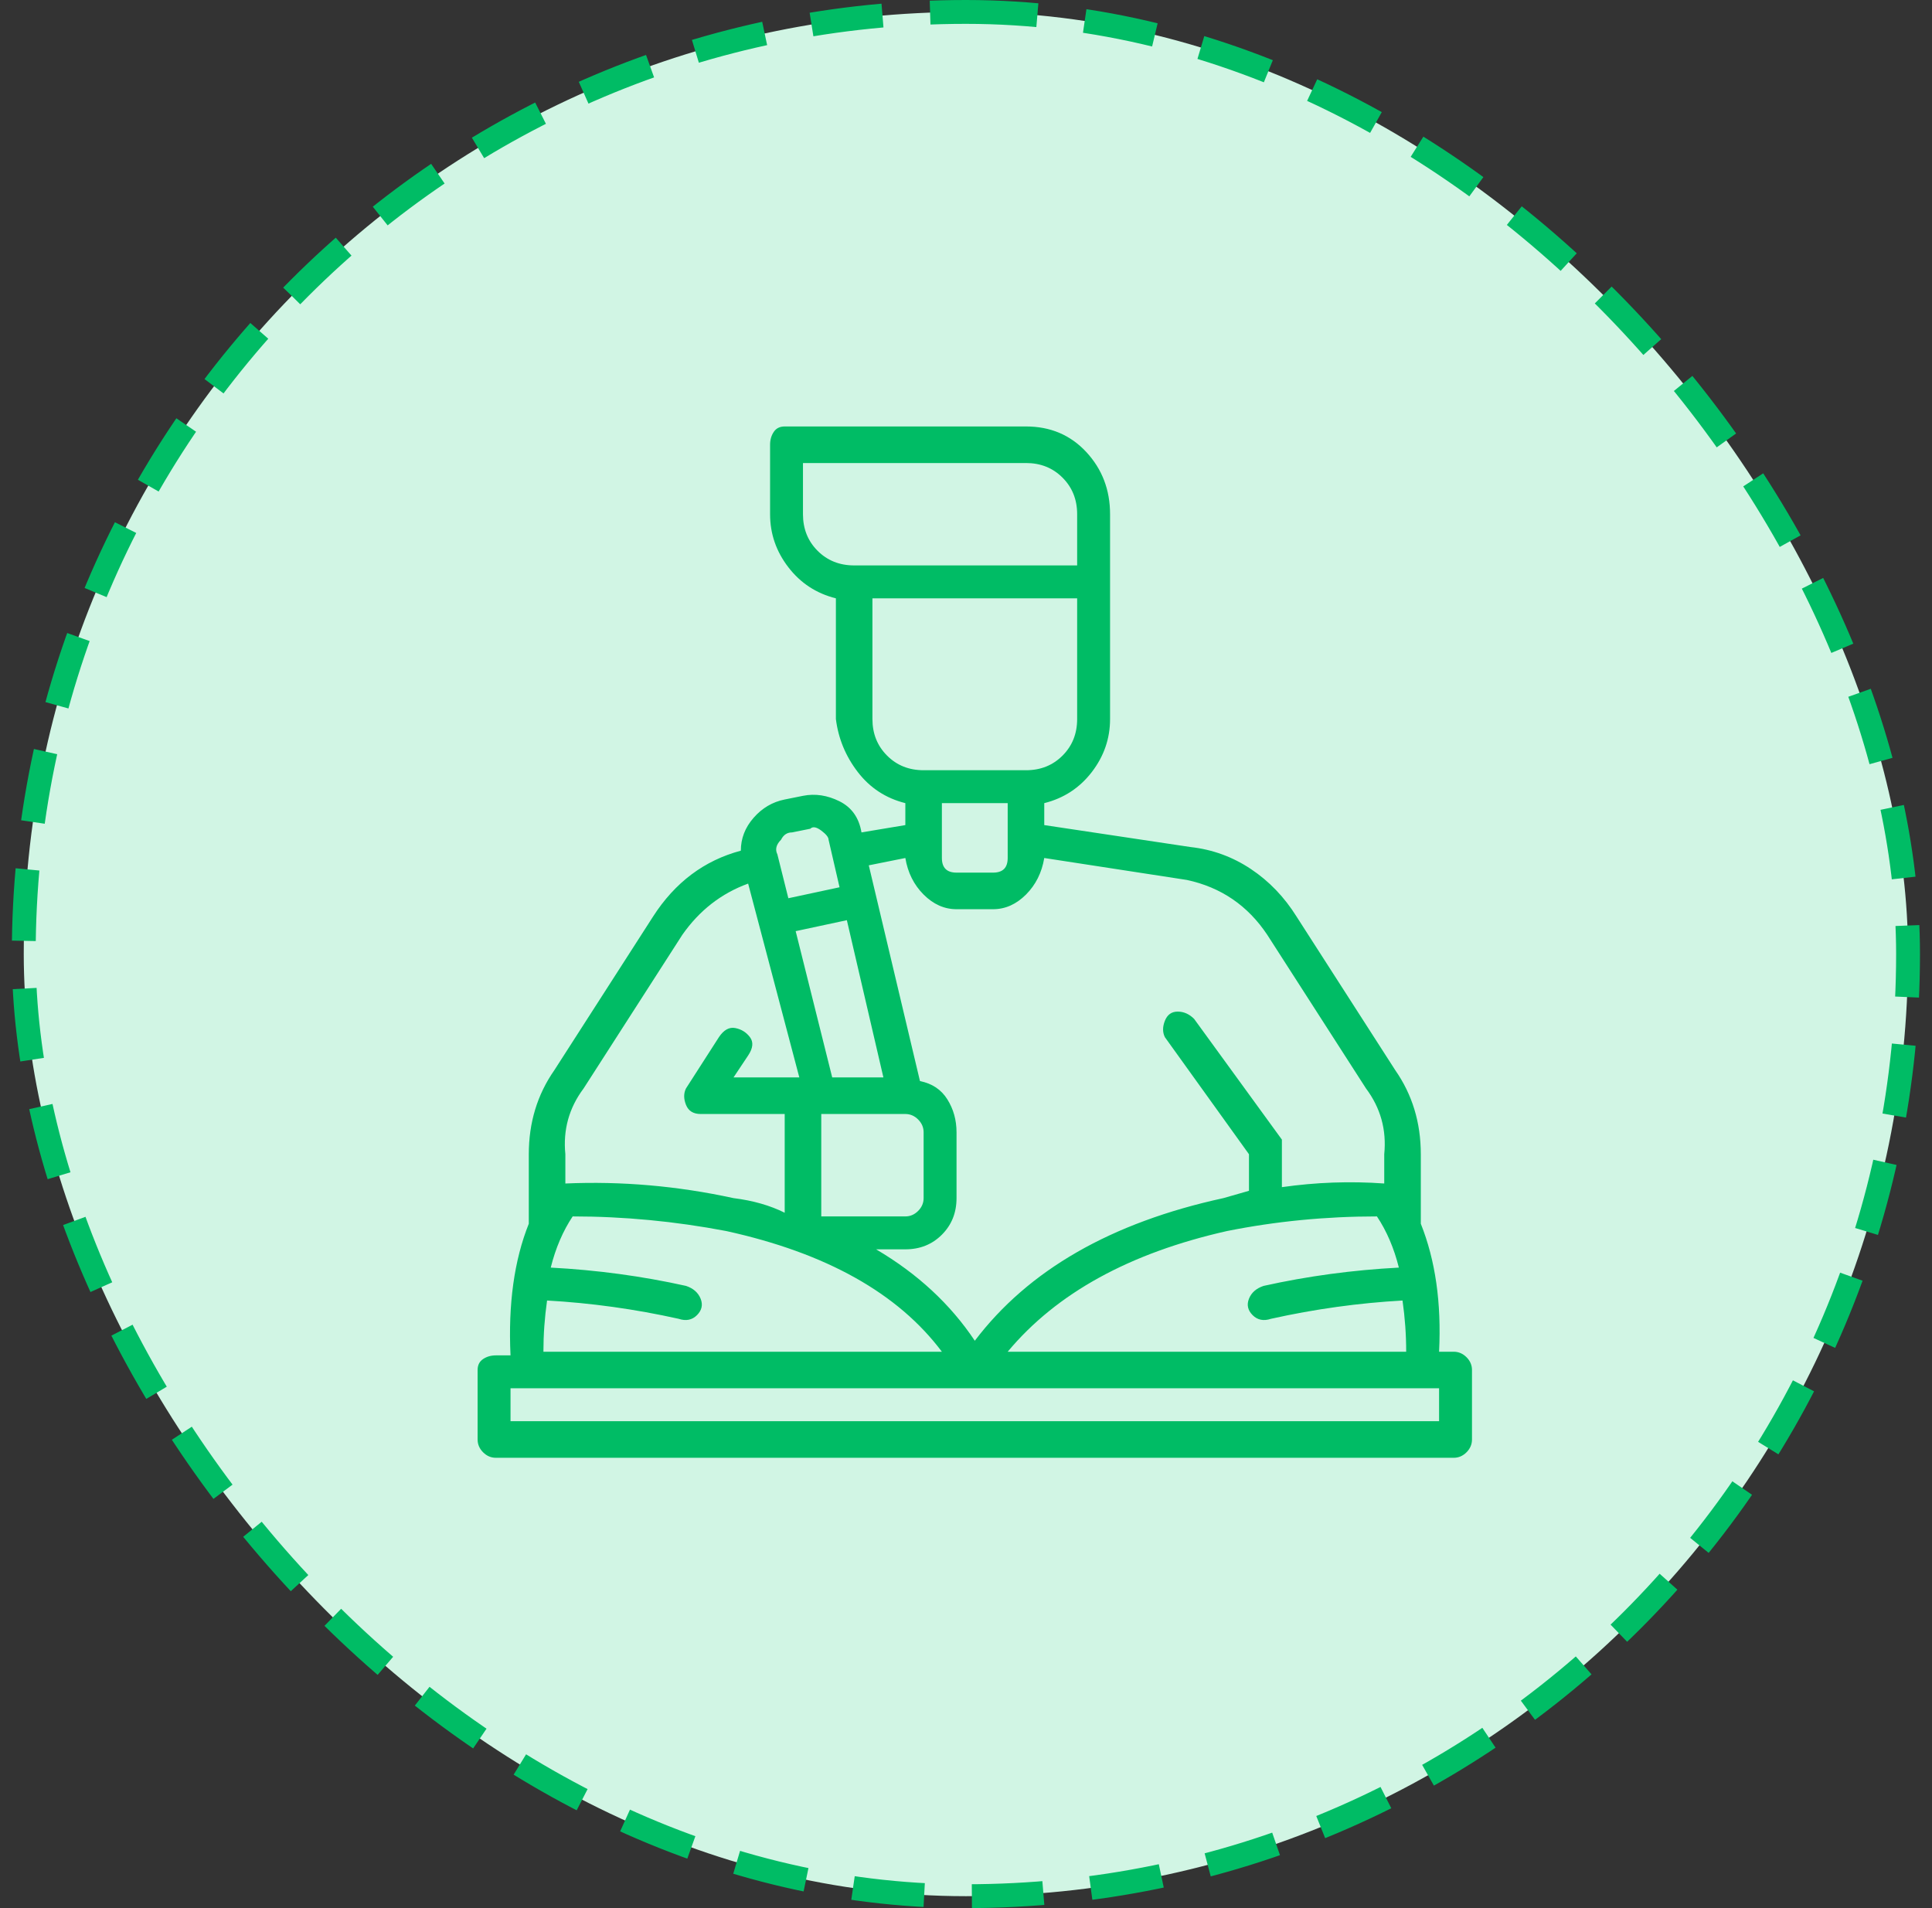
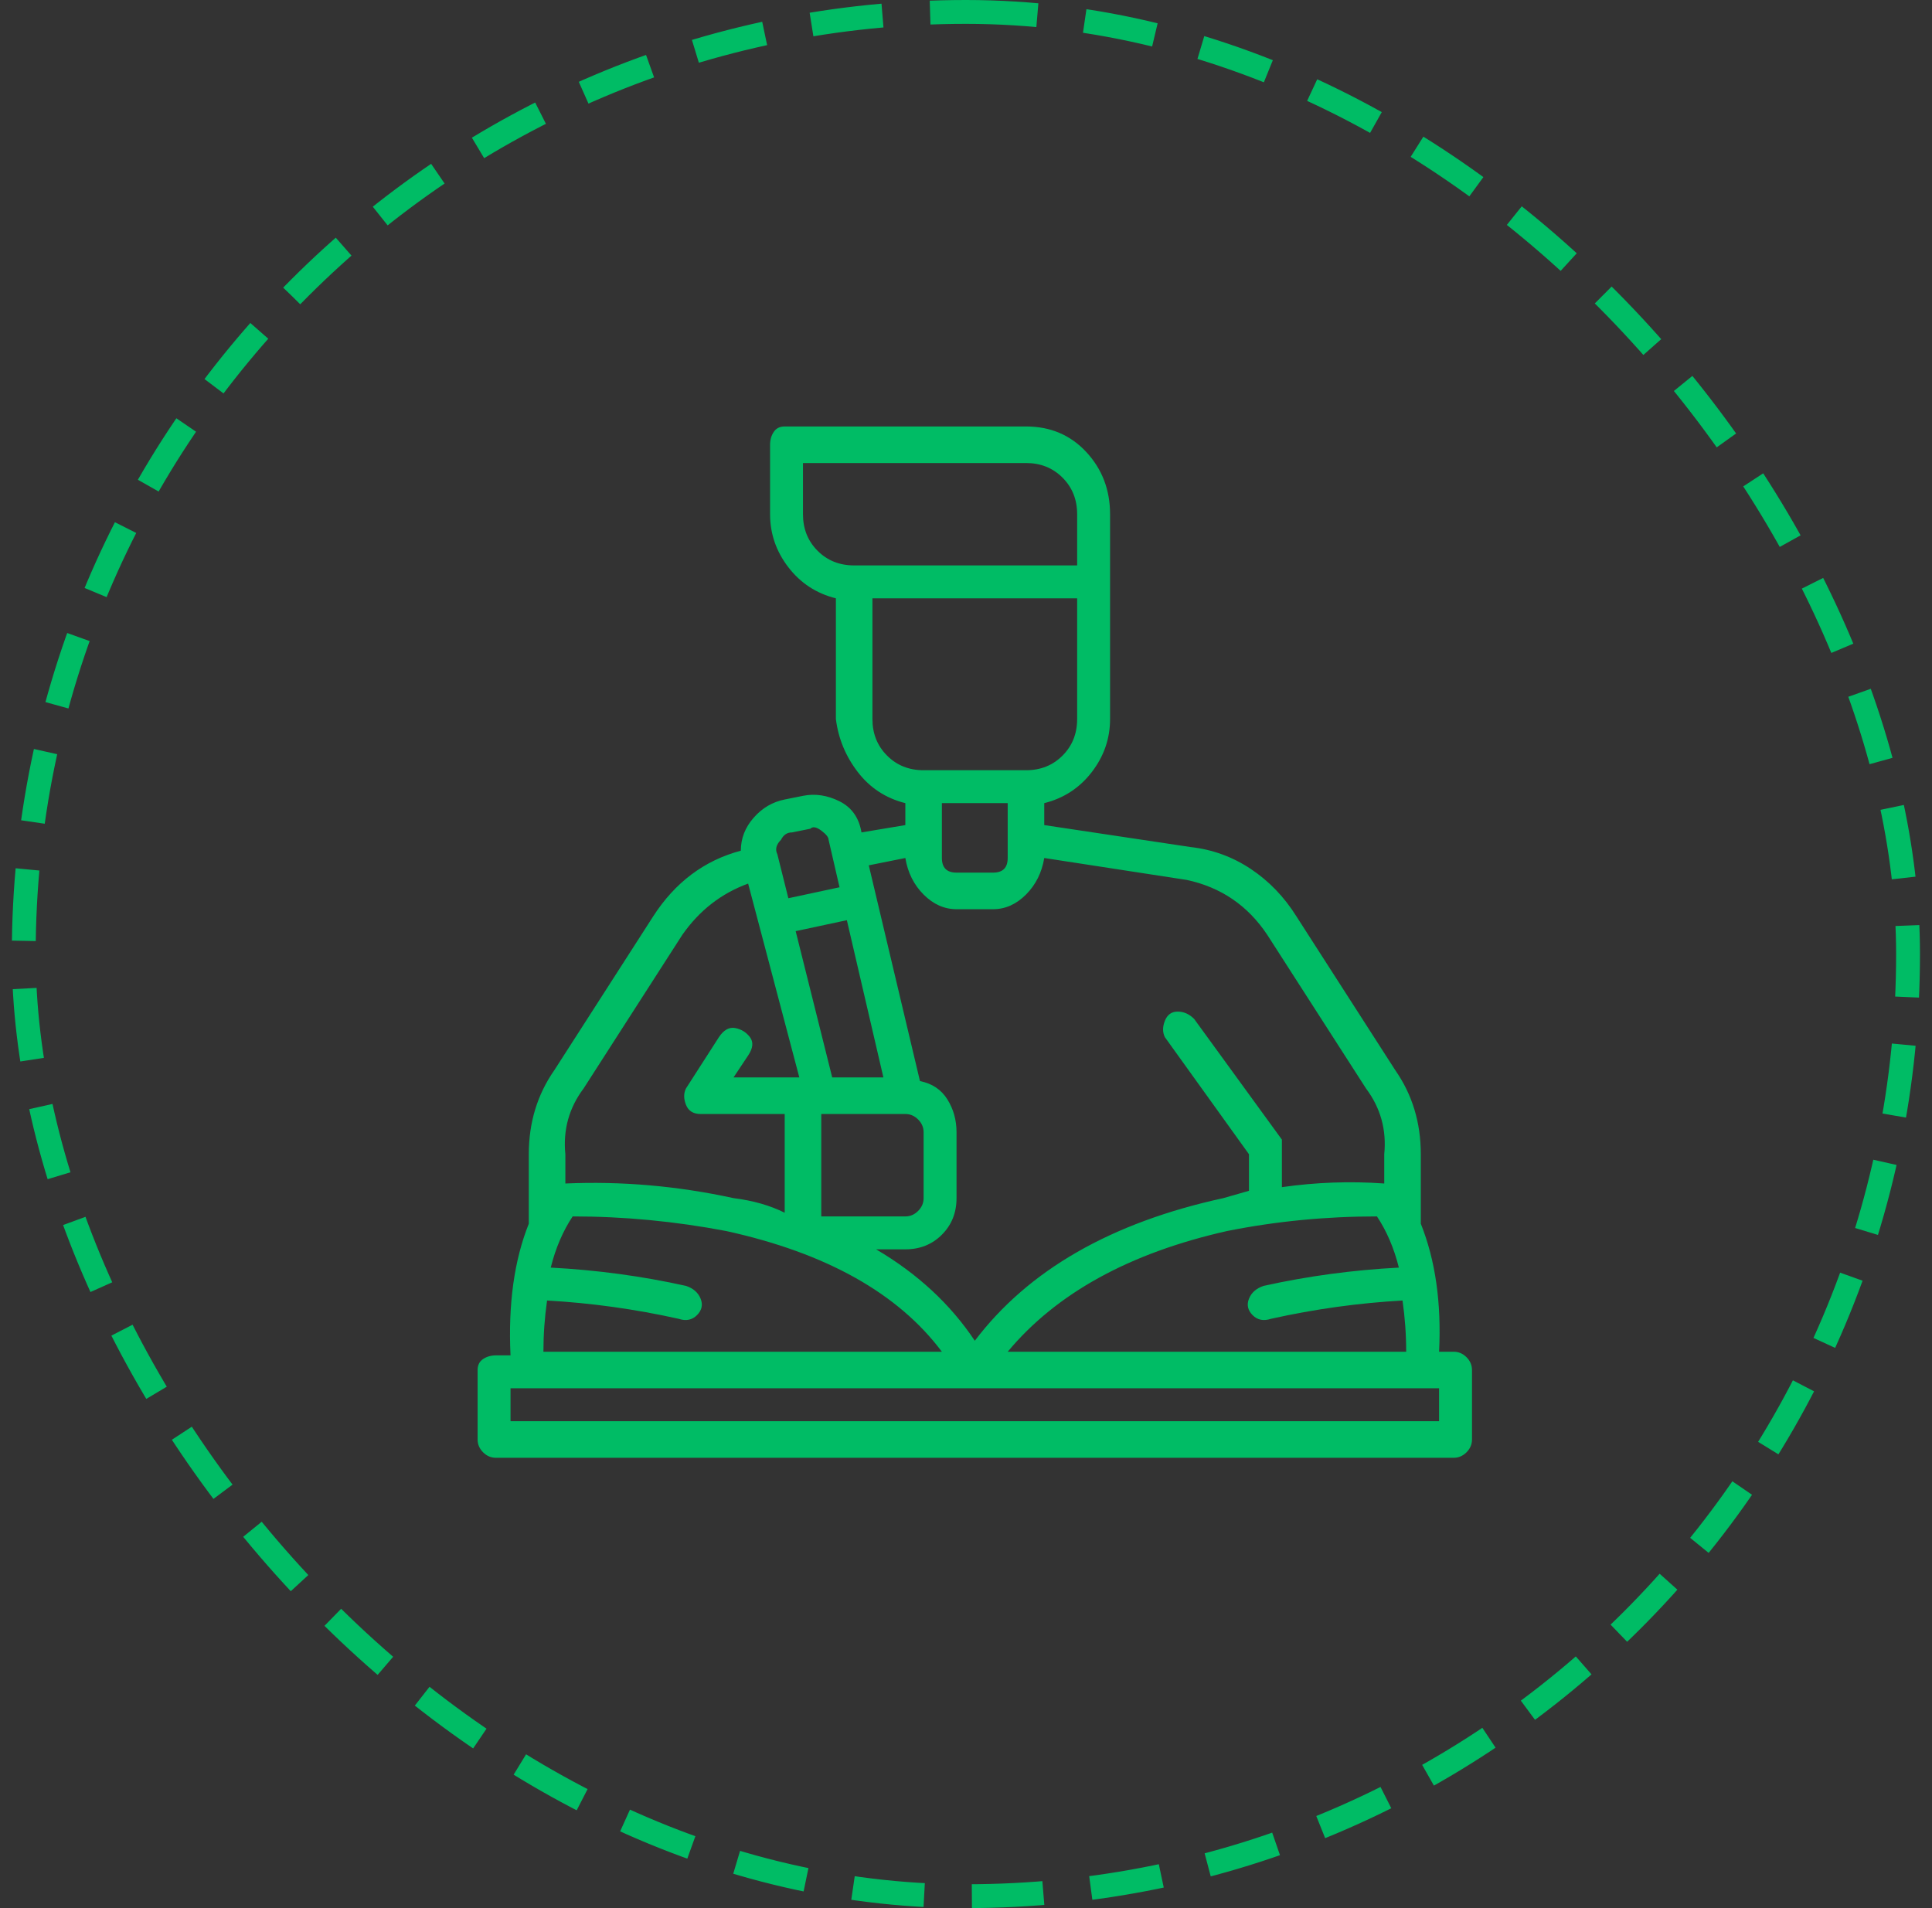
<svg xmlns="http://www.w3.org/2000/svg" width="81" height="80" viewBox="0 0 81 80" fill="none">
  <rect x="0" y="0" width="81" height="80" fill="#333333" stroke="none" />
-   <rect x="0.996" y="0.5" width="79" height="79" rx="39.5" fill="#D1F5E4" />
  <rect x="0.996" y="0.5" width="79" height="79" rx="39.5" stroke="#00BC65" stroke-dasharray="3 2" />
  <path d="M60.947 56.673H60.334C60.436 54.629 60.181 52.84 59.568 51.306V48.393C59.568 47.064 59.21 45.889 58.495 44.866L54.357 38.426C53.846 37.608 53.207 36.944 52.441 36.433C51.674 35.922 50.831 35.615 49.912 35.513L43.781 34.593V33.673C44.599 33.468 45.263 33.034 45.774 32.37C46.285 31.705 46.54 30.964 46.54 30.146V21.56C46.54 20.537 46.208 19.669 45.544 18.953C44.88 18.237 44.036 17.88 43.015 17.88H32.899C32.695 17.88 32.541 17.956 32.439 18.11C32.337 18.263 32.286 18.442 32.286 18.646V21.56C32.286 22.377 32.541 23.119 33.052 23.783C33.563 24.447 34.227 24.882 35.045 25.086V30.146C35.147 30.964 35.453 31.705 35.964 32.37C36.475 33.034 37.139 33.468 37.957 33.673V34.593L36.118 34.9C36.015 34.286 35.709 33.852 35.198 33.596C34.687 33.341 34.176 33.264 33.665 33.366L32.899 33.52C32.388 33.622 31.954 33.877 31.596 34.286C31.238 34.695 31.06 35.155 31.06 35.666C29.527 36.075 28.301 36.995 27.381 38.426L23.243 44.866C22.528 45.889 22.17 47.064 22.17 48.393V51.306C21.557 52.84 21.302 54.68 21.404 56.826H20.791C20.586 56.826 20.407 56.877 20.254 56.98C20.101 57.082 20.024 57.235 20.024 57.44V60.353C20.024 60.557 20.101 60.736 20.254 60.89C20.407 61.043 20.586 61.12 20.791 61.12H60.947C61.152 61.12 61.33 61.043 61.484 60.89C61.637 60.736 61.714 60.557 61.714 60.353V57.44C61.714 57.235 61.637 57.056 61.484 56.903C61.33 56.75 61.152 56.673 60.947 56.673ZM42.248 56.673C44.292 54.22 47.357 52.533 51.444 51.613C53.488 51.204 55.583 51 57.729 51C58.137 51.613 58.444 52.328 58.648 53.146C56.707 53.248 54.816 53.504 52.977 53.913C52.671 54.015 52.466 54.194 52.364 54.45C52.262 54.705 52.313 54.935 52.517 55.14C52.722 55.344 52.977 55.395 53.284 55.293C55.123 54.884 56.962 54.629 58.801 54.526C58.904 55.242 58.955 55.957 58.955 56.673H42.248ZM53.13 39.193L57.269 45.633C57.882 46.451 58.137 47.371 58.035 48.393V49.62C56.605 49.517 55.174 49.569 53.744 49.773V48.086C53.744 47.984 53.744 47.882 53.744 47.78L50.065 42.72C49.861 42.515 49.631 42.413 49.375 42.413C49.12 42.413 48.941 42.541 48.839 42.796C48.737 43.052 48.737 43.282 48.839 43.486L52.364 48.393V49.926L51.291 50.233C46.591 51.255 43.117 53.248 40.869 56.213C39.847 54.68 38.468 53.402 36.731 52.38H37.957C38.57 52.38 39.081 52.175 39.489 51.766C39.898 51.357 40.103 50.846 40.103 50.233V47.473C40.103 46.962 39.975 46.502 39.719 46.093C39.464 45.684 39.081 45.428 38.57 45.326L36.424 36.28L37.957 35.973C38.059 36.586 38.314 37.097 38.723 37.506C39.132 37.915 39.592 38.12 40.103 38.12H41.635C42.146 38.12 42.606 37.915 43.015 37.506C43.423 37.097 43.679 36.586 43.781 35.973L49.759 36.893C51.189 37.2 52.313 37.966 53.13 39.193ZM37.037 45.173H34.891L33.359 39.04L35.505 38.58L37.037 45.173ZM34.432 46.706H37.957C38.161 46.706 38.34 46.783 38.493 46.936C38.647 47.09 38.723 47.269 38.723 47.473V50.233C38.723 50.437 38.647 50.616 38.493 50.77C38.34 50.923 38.161 51 37.957 51H34.432V46.706ZM42.248 33.673V35.973C42.248 36.177 42.197 36.331 42.095 36.433C41.993 36.535 41.84 36.586 41.635 36.586H40.103C39.898 36.586 39.745 36.535 39.643 36.433C39.541 36.331 39.489 36.177 39.489 35.973V33.673H42.248ZM33.665 21.56V19.413H43.015C43.628 19.413 44.139 19.617 44.547 20.026C44.956 20.435 45.16 20.946 45.16 21.56V23.706H35.811C35.198 23.706 34.687 23.502 34.278 23.093C33.87 22.684 33.665 22.173 33.665 21.56ZM36.577 30.146V25.086H45.16V30.146C45.16 30.76 44.956 31.271 44.547 31.68C44.139 32.089 43.628 32.293 43.015 32.293H38.723C38.11 32.293 37.599 32.089 37.191 31.68C36.782 31.271 36.577 30.76 36.577 30.146ZM32.746 35.206C32.848 35.002 33.001 34.9 33.206 34.9L33.972 34.746C34.074 34.644 34.227 34.67 34.432 34.823C34.636 34.976 34.738 35.104 34.738 35.206L35.198 37.2L33.052 37.66L32.592 35.82C32.49 35.615 32.541 35.411 32.746 35.206ZM24.469 45.633L28.607 39.193C29.323 38.171 30.242 37.455 31.366 37.046L33.512 45.173H30.753L31.366 44.253C31.571 43.946 31.596 43.691 31.443 43.486C31.29 43.282 31.085 43.154 30.83 43.103C30.574 43.052 30.344 43.18 30.14 43.486L28.761 45.633C28.659 45.837 28.659 46.067 28.761 46.323C28.863 46.578 29.067 46.706 29.374 46.706H32.899V50.846C32.286 50.54 31.571 50.335 30.753 50.233C28.403 49.722 26.053 49.517 23.703 49.62V48.393C23.601 47.371 23.856 46.451 24.469 45.633ZM22.936 54.526C24.776 54.629 26.615 54.884 28.454 55.293C28.761 55.395 29.016 55.344 29.221 55.14C29.425 54.935 29.476 54.705 29.374 54.45C29.271 54.194 29.067 54.015 28.761 53.913C26.921 53.504 25.031 53.248 23.09 53.146C23.294 52.328 23.601 51.613 24.009 51C26.155 51 28.301 51.204 30.447 51.613C34.636 52.533 37.65 54.22 39.489 56.673H22.783C22.783 55.957 22.834 55.242 22.936 54.526ZM60.334 59.586H21.404V58.206H60.334V59.586Z" fill="#00BC65" />
</svg>